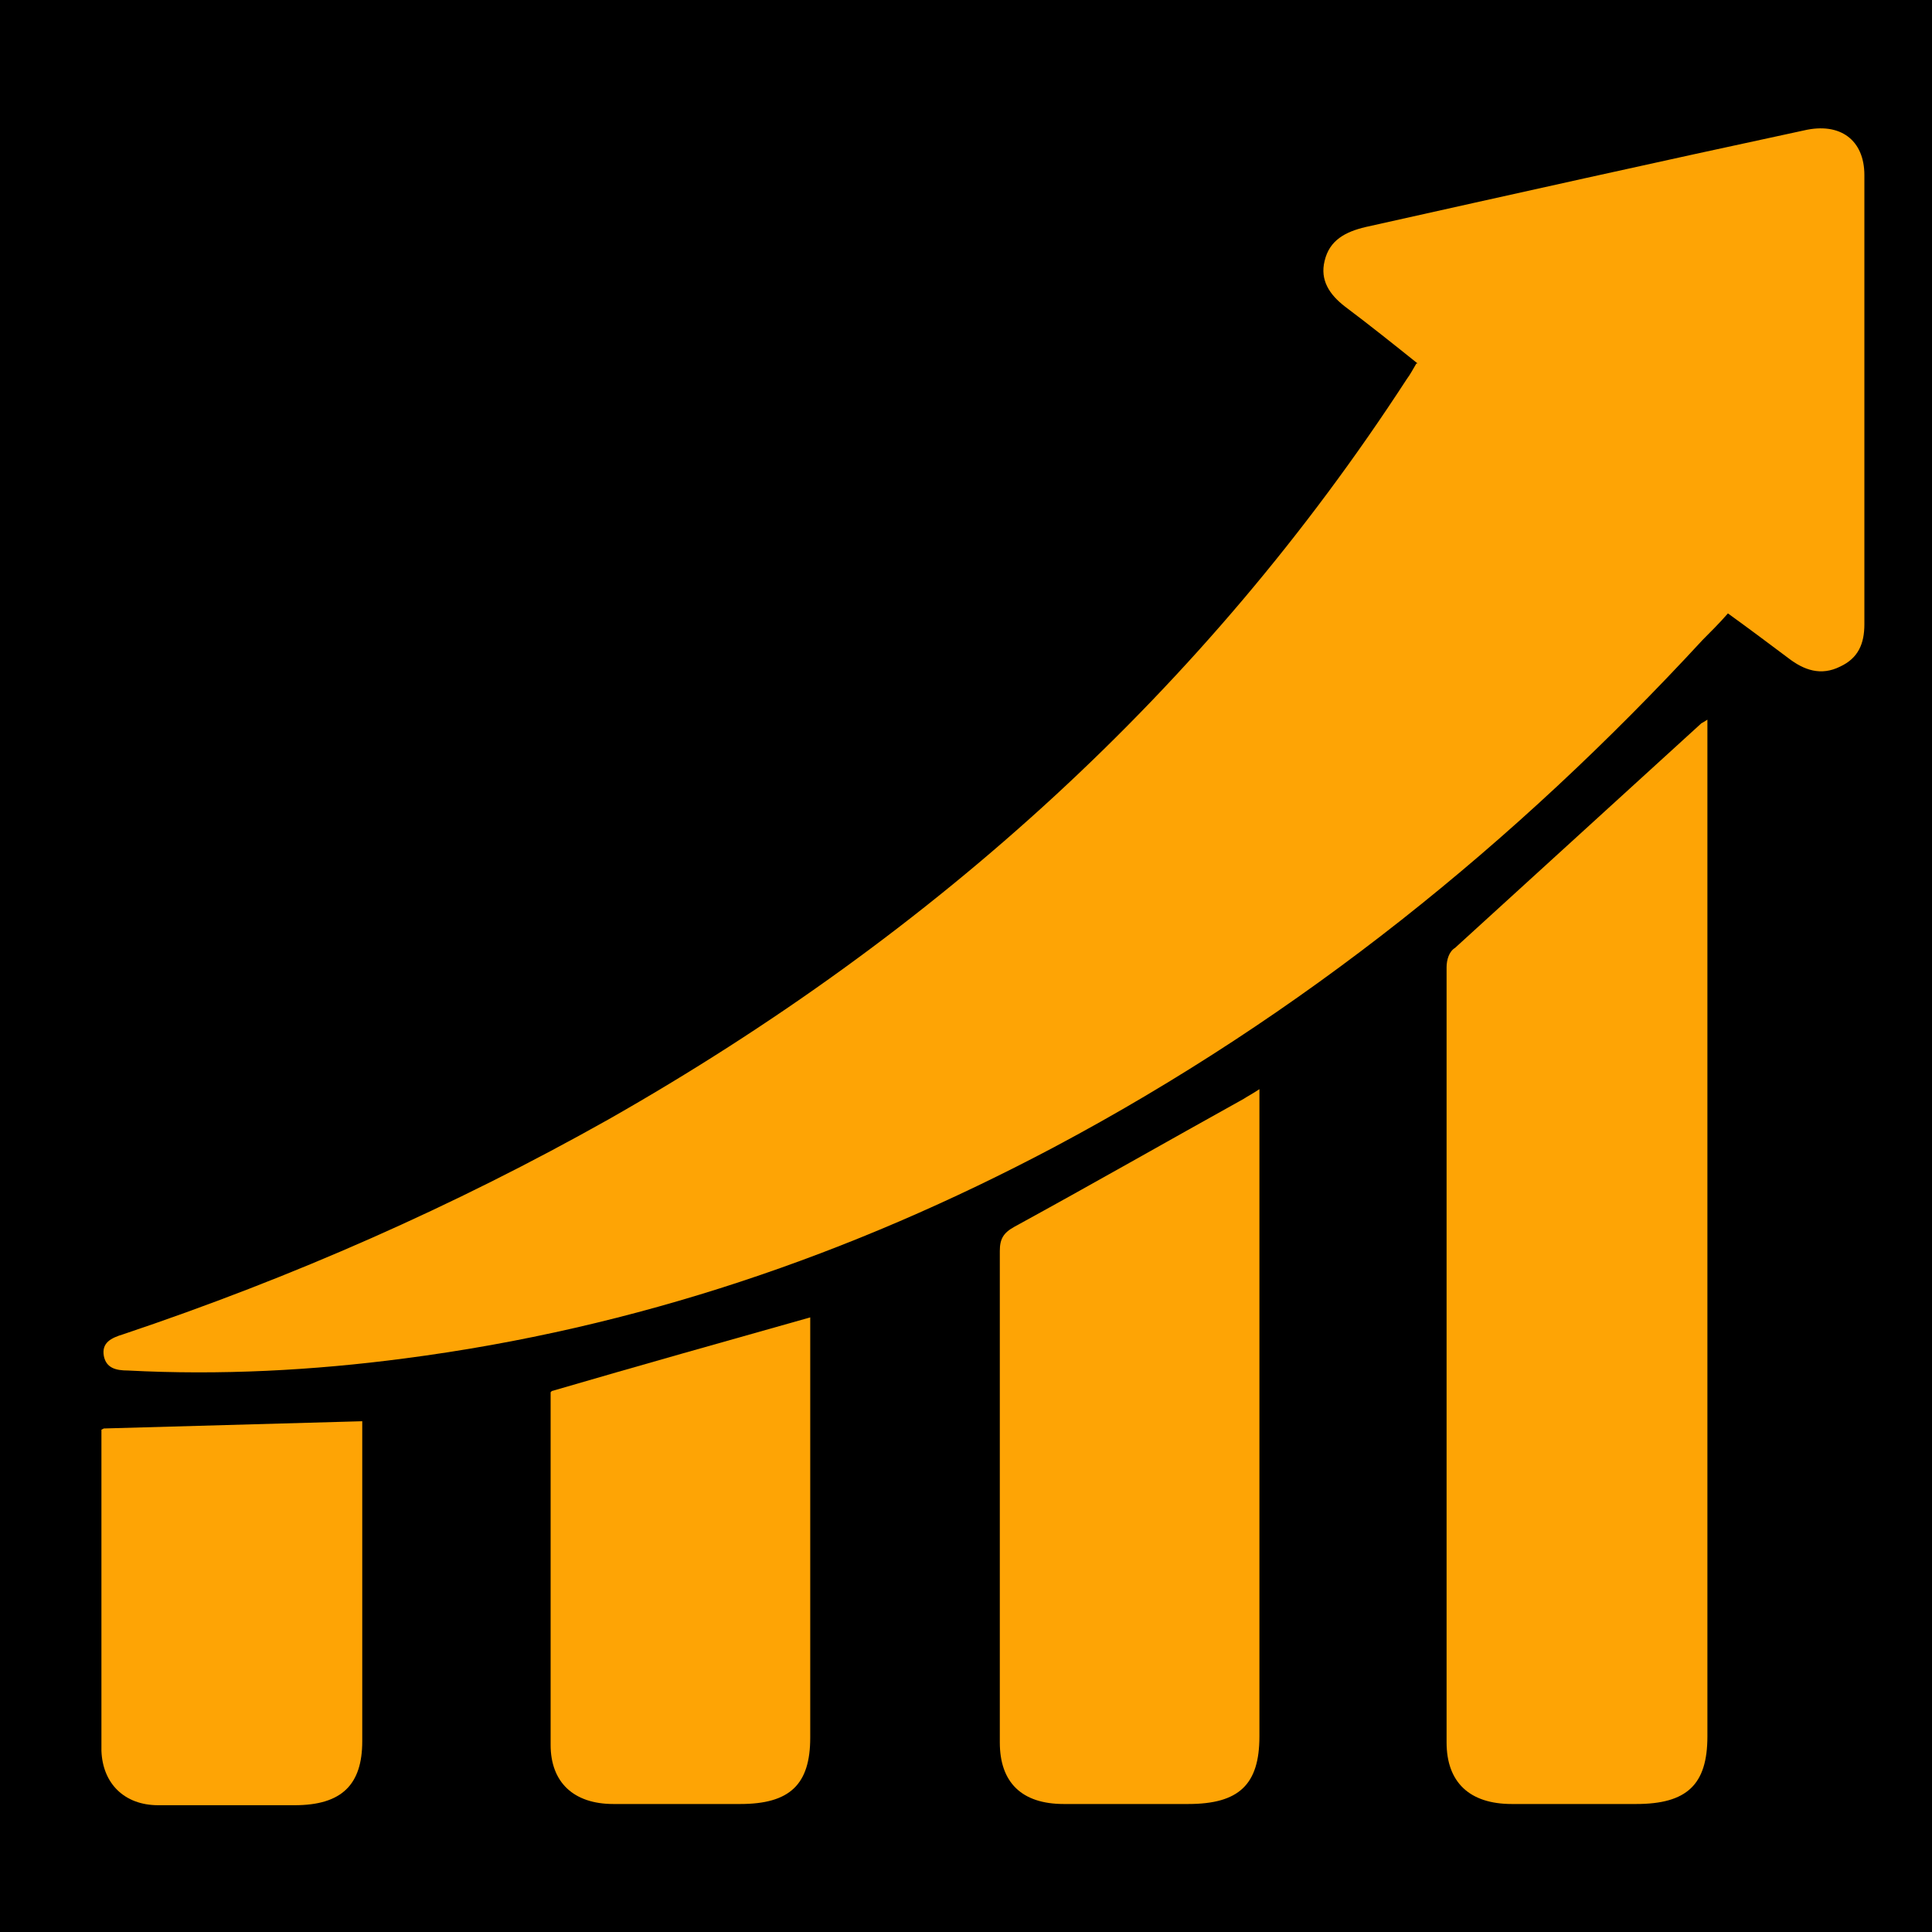
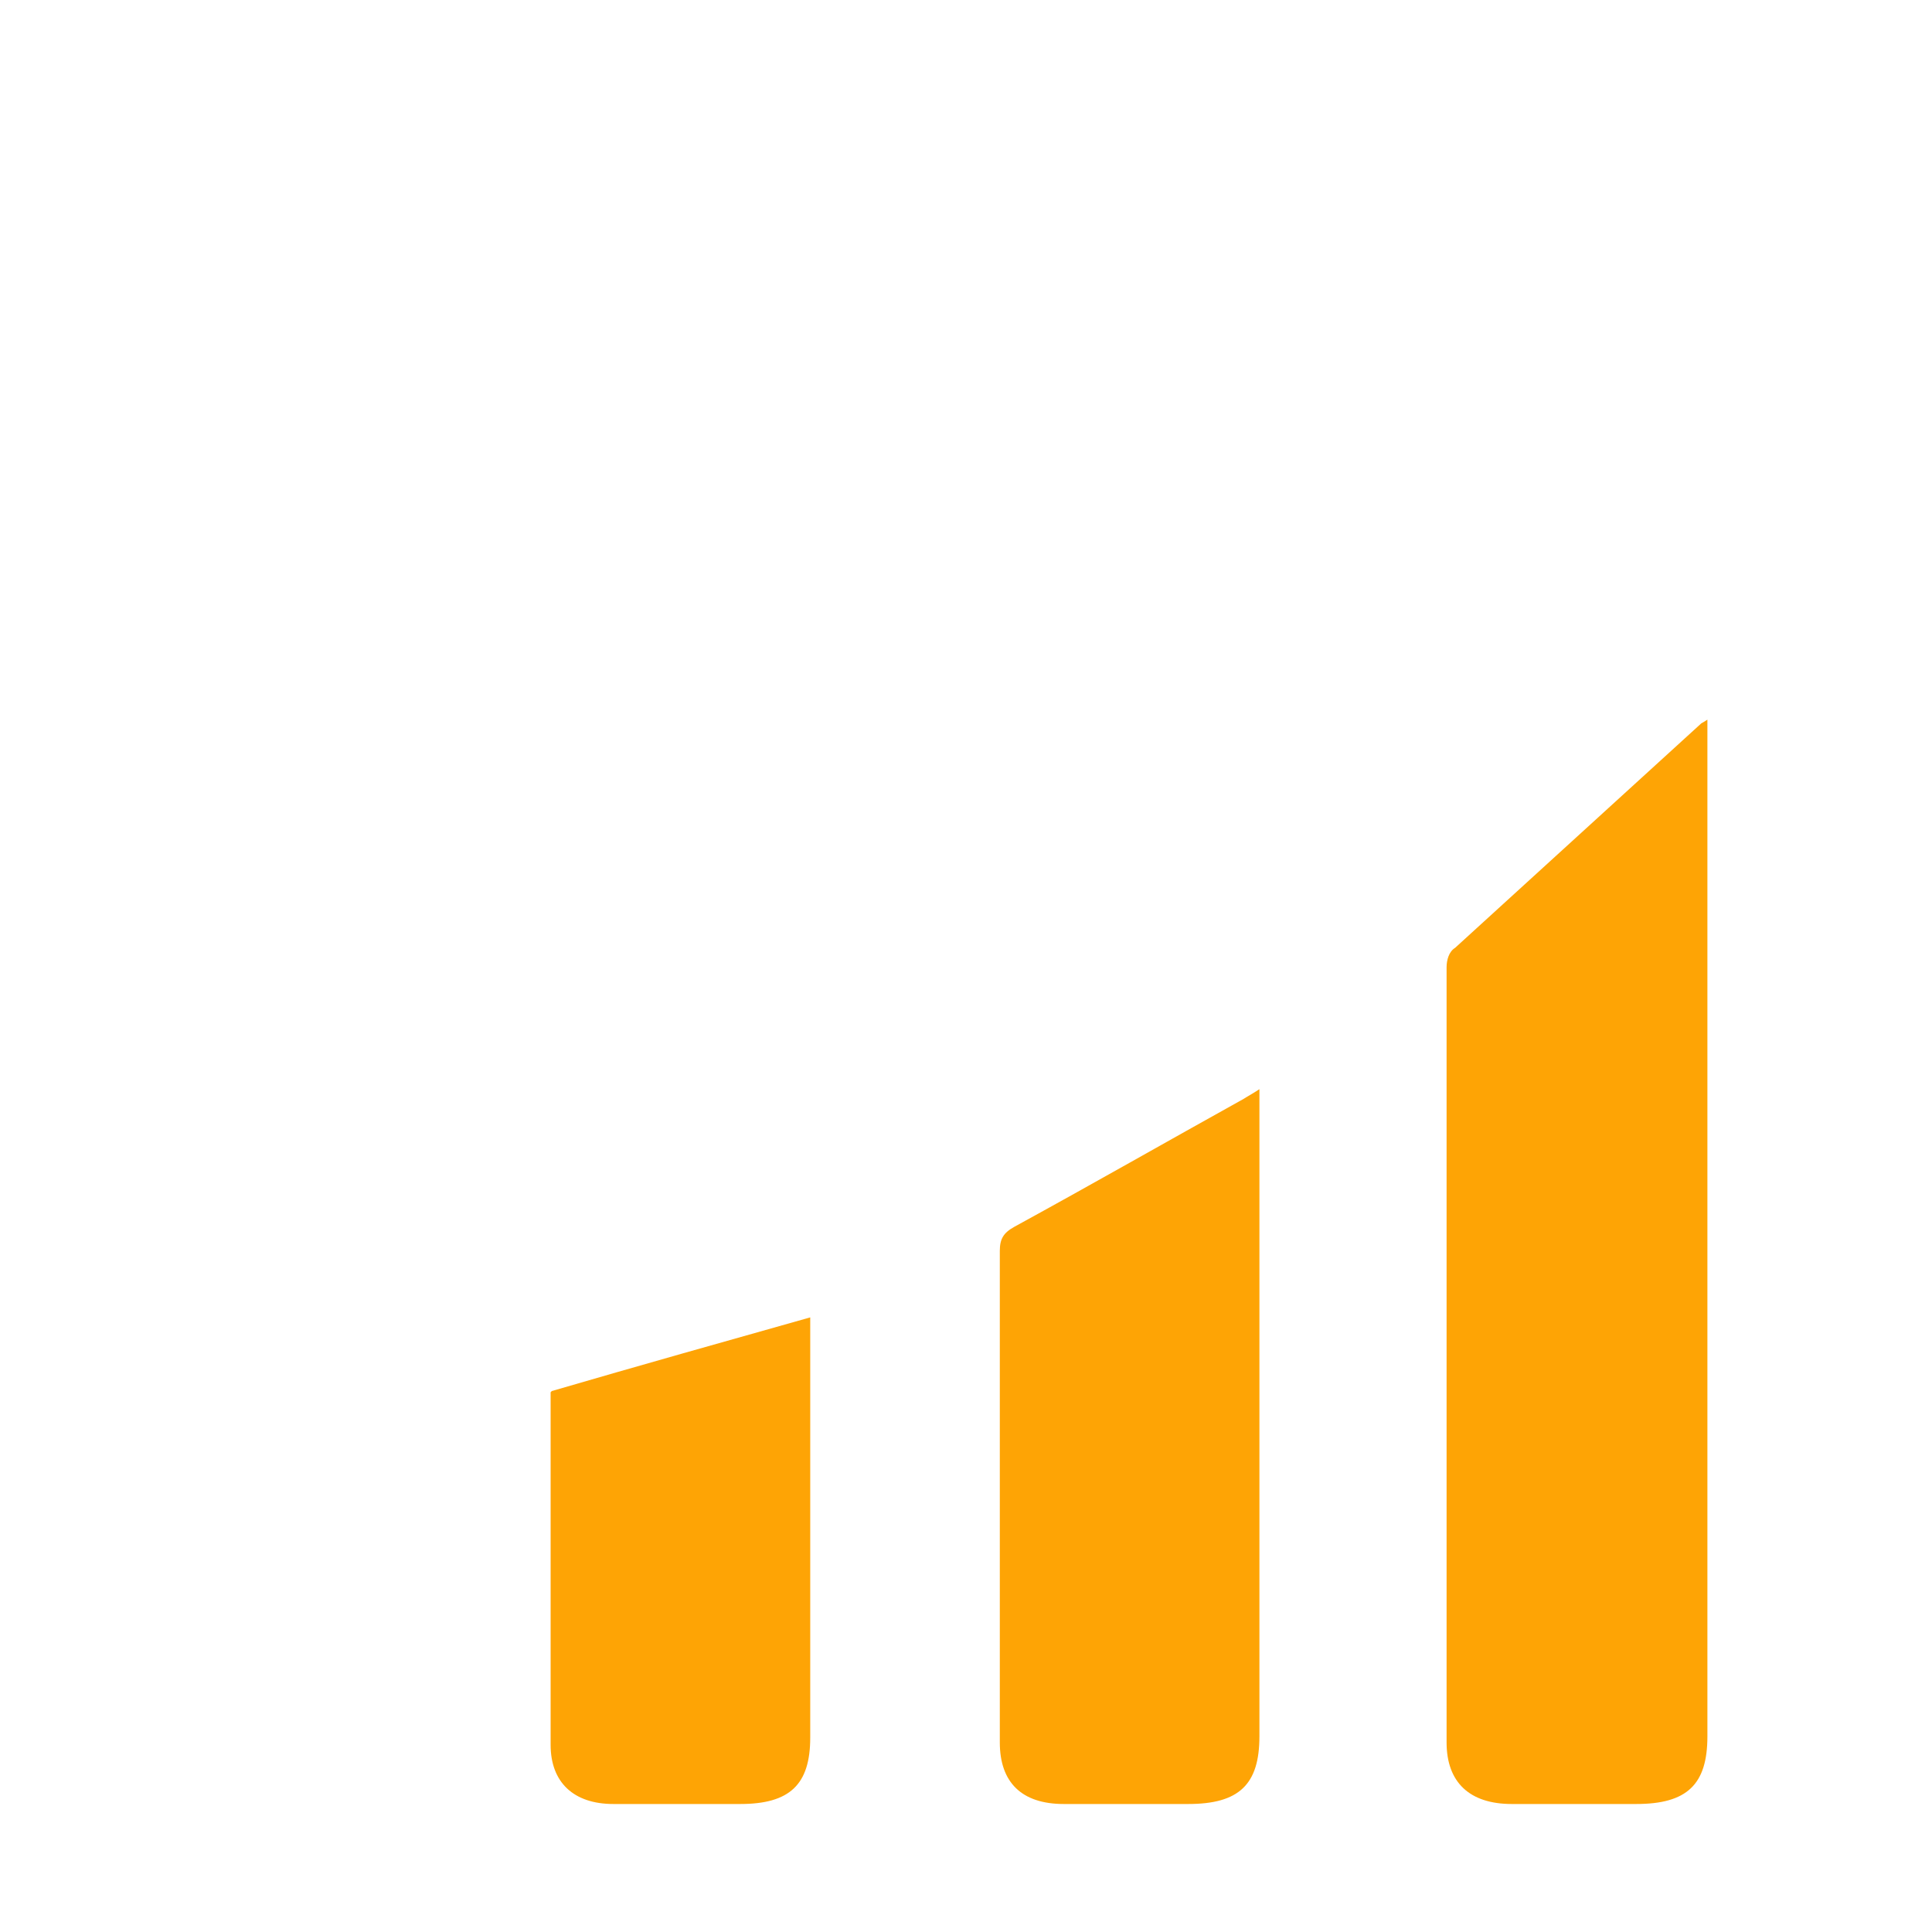
<svg xmlns="http://www.w3.org/2000/svg" data-bbox="0 0 16 16" viewBox="0 0 16 16" data-type="color">
  <g>
-     <path d="M16 0v16H0V0z" fill="#000000" data-color="1" />
    <g>
-       <path d="M11.74 3.01c-.2-.16-.4-.32-.6-.47-.13-.1-.21-.22-.17-.38.04-.17.17-.24.34-.28 1.21-.27 2.42-.54 3.63-.8.3-.07.5.08.5.37v3.72c0 .16-.05.28-.2.35-.16.08-.3.03-.43-.07-.16-.12-.32-.24-.5-.37-.07.08-.14.15-.21.22-1.55 1.68-3.32 3.11-5.37 4.2-1.68.89-3.46 1.5-5.38 1.75-.76.1-1.53.14-2.29.1-.1 0-.18-.02-.2-.12-.02-.11.06-.15.16-.18 1.4-.47 2.74-1.06 4.02-1.78 2.71-1.54 4.94-3.56 6.61-6.13.03-.04.05-.08.08-.13Z" fill="#fea405" data-color="2" />
      <path d="M14.14 5.96v8.42c0 .4-.17.56-.59.56h-1.03c-.35 0-.54-.18-.54-.51V8.01c0-.06.02-.13.07-.16l2.04-1.86s.02-.01.05-.03" fill="#fea405" data-color="2" />
      <path d="M10.43 9.03v5.35c0 .4-.17.56-.59.56H8.81c-.35 0-.53-.18-.53-.51v-4.07c0-.1.03-.15.12-.2.64-.35 1.27-.71 1.9-1.06.03-.02.07-.04.13-.08Z" fill="#fea405" data-color="2" />
      <path d="M4.57 11.52c.72-.21 1.43-.41 2.14-.61v3.48c0 .39-.17.55-.58.55H5.08c-.33 0-.52-.18-.52-.49v-2.92Z" fill="#fea405" data-color="2" />
-       <path d="M.86 11.83 3 11.77v2.65c0 .36-.17.53-.56.53H1.31c-.28 0-.46-.18-.47-.45v-2.66Z" fill="#fea405" data-color="2" />
    </g>
  </g>
</svg>